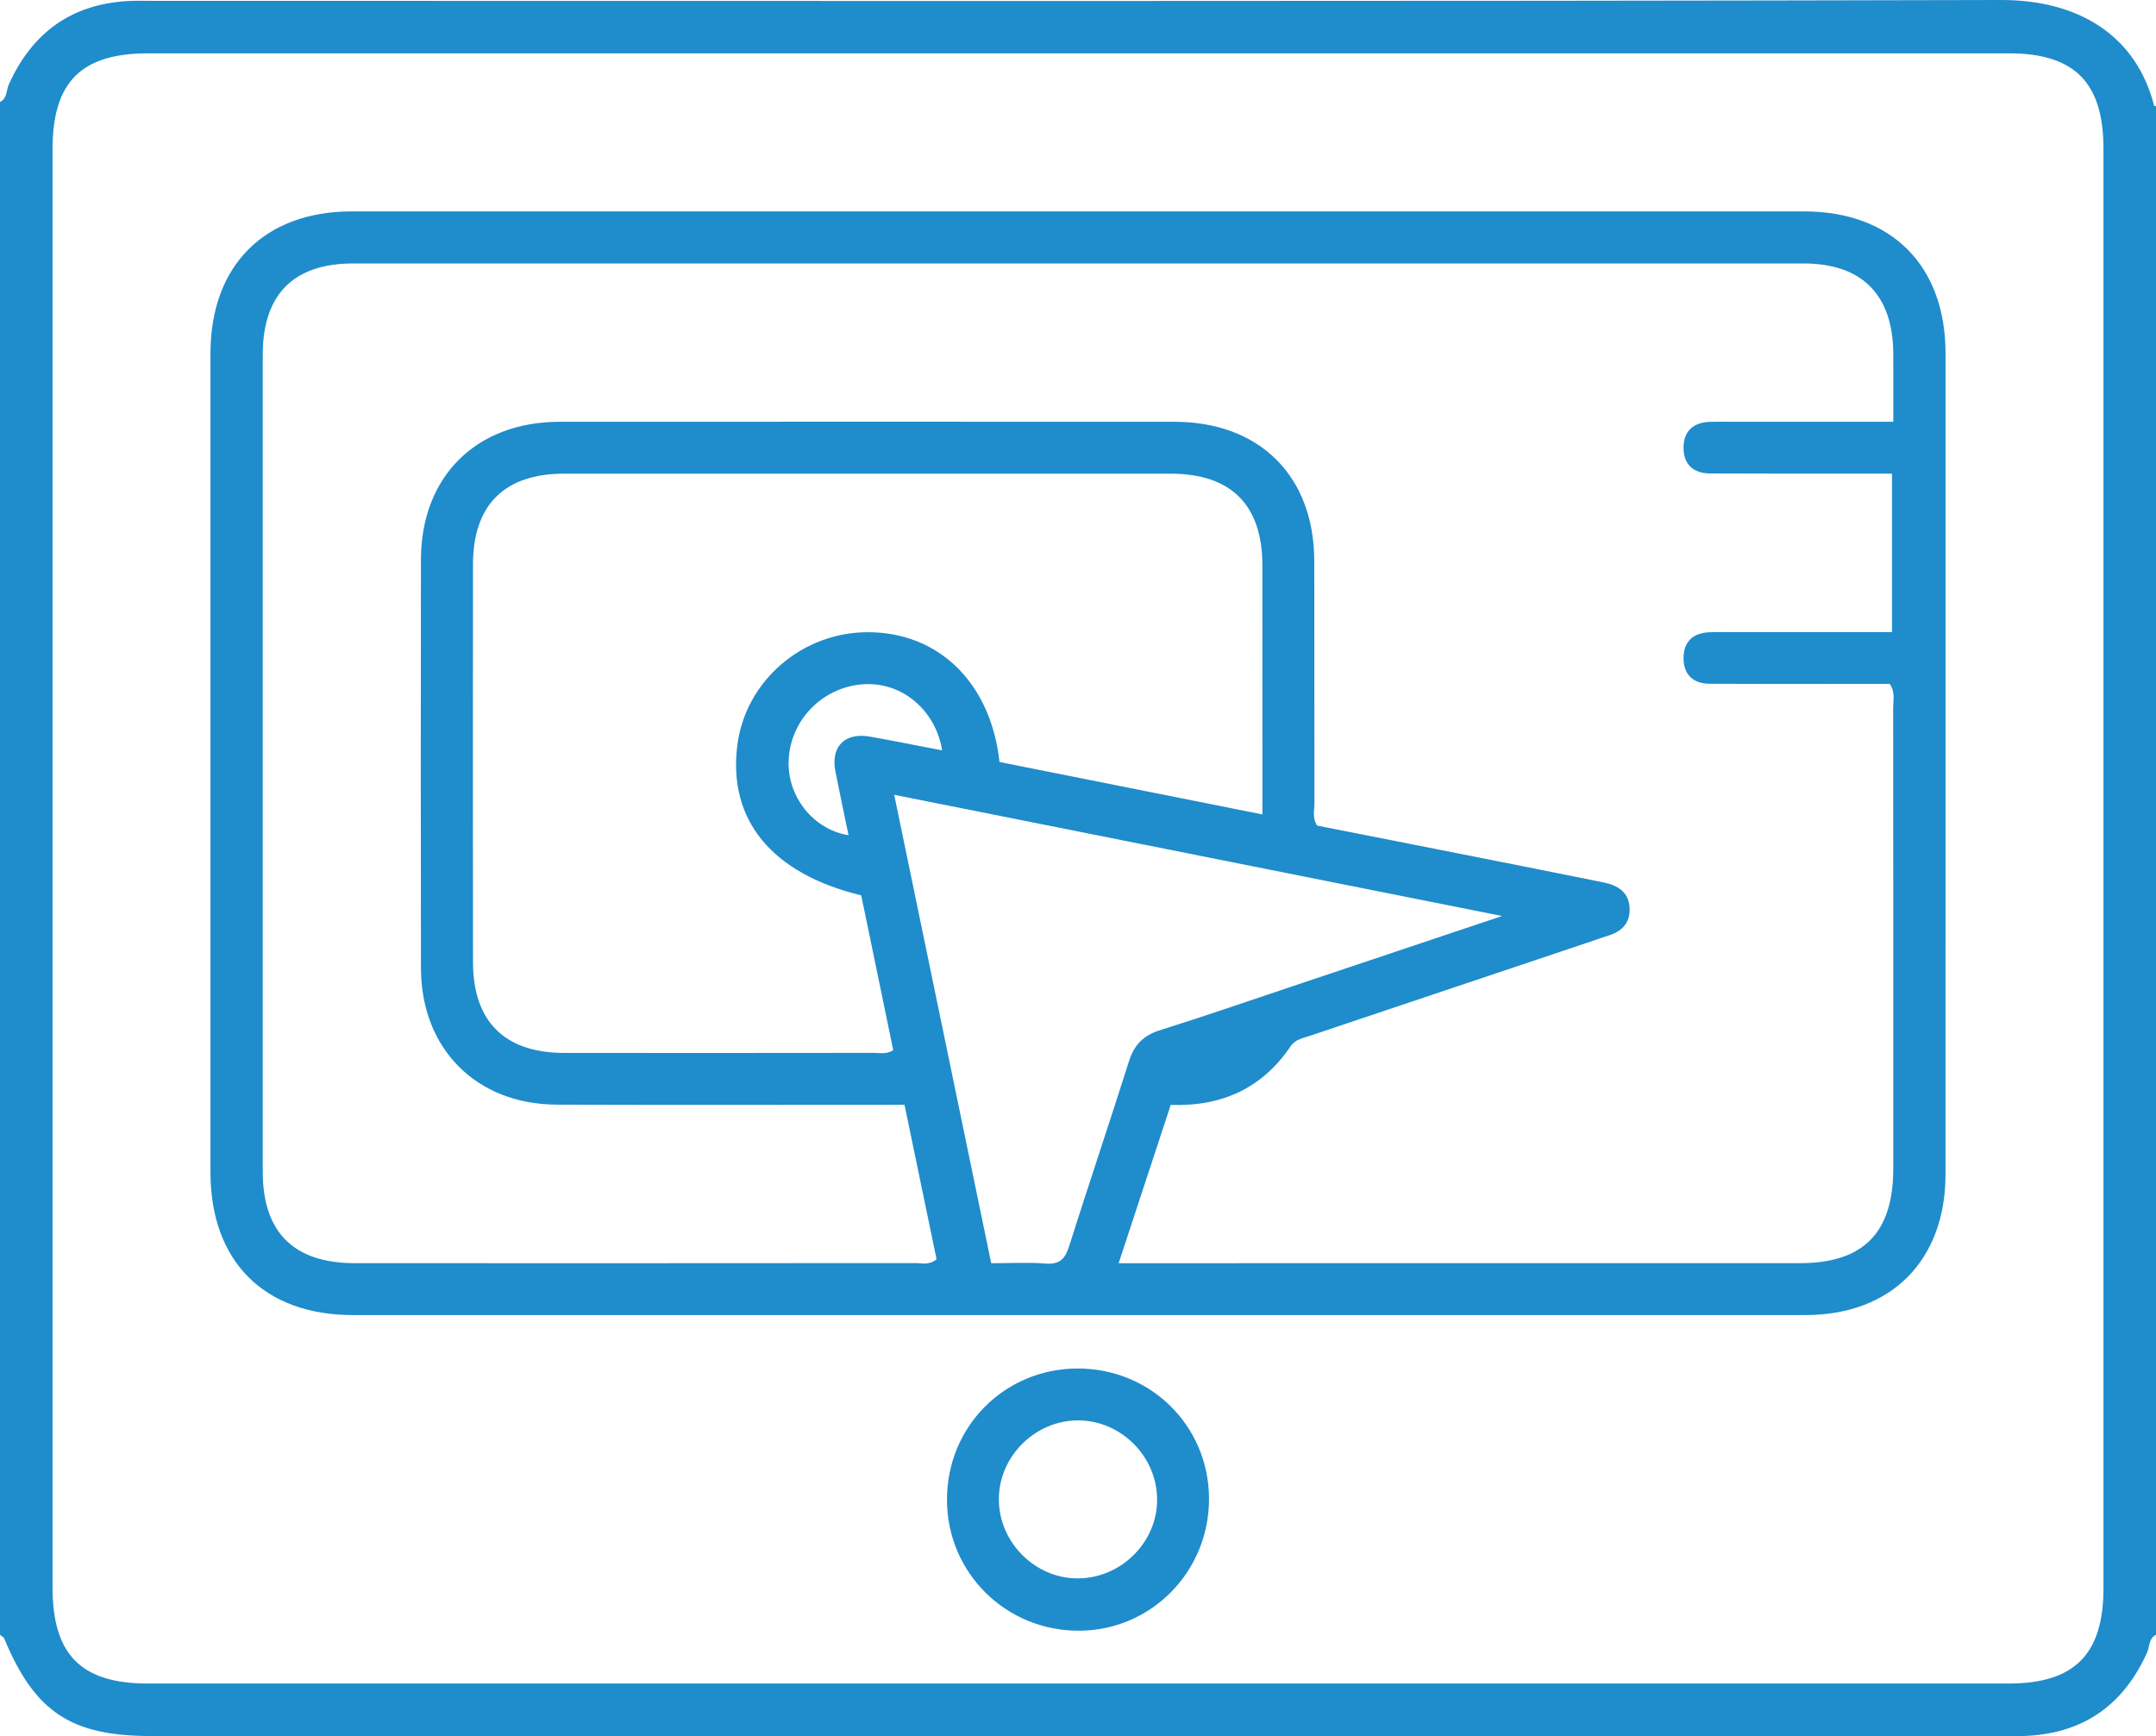
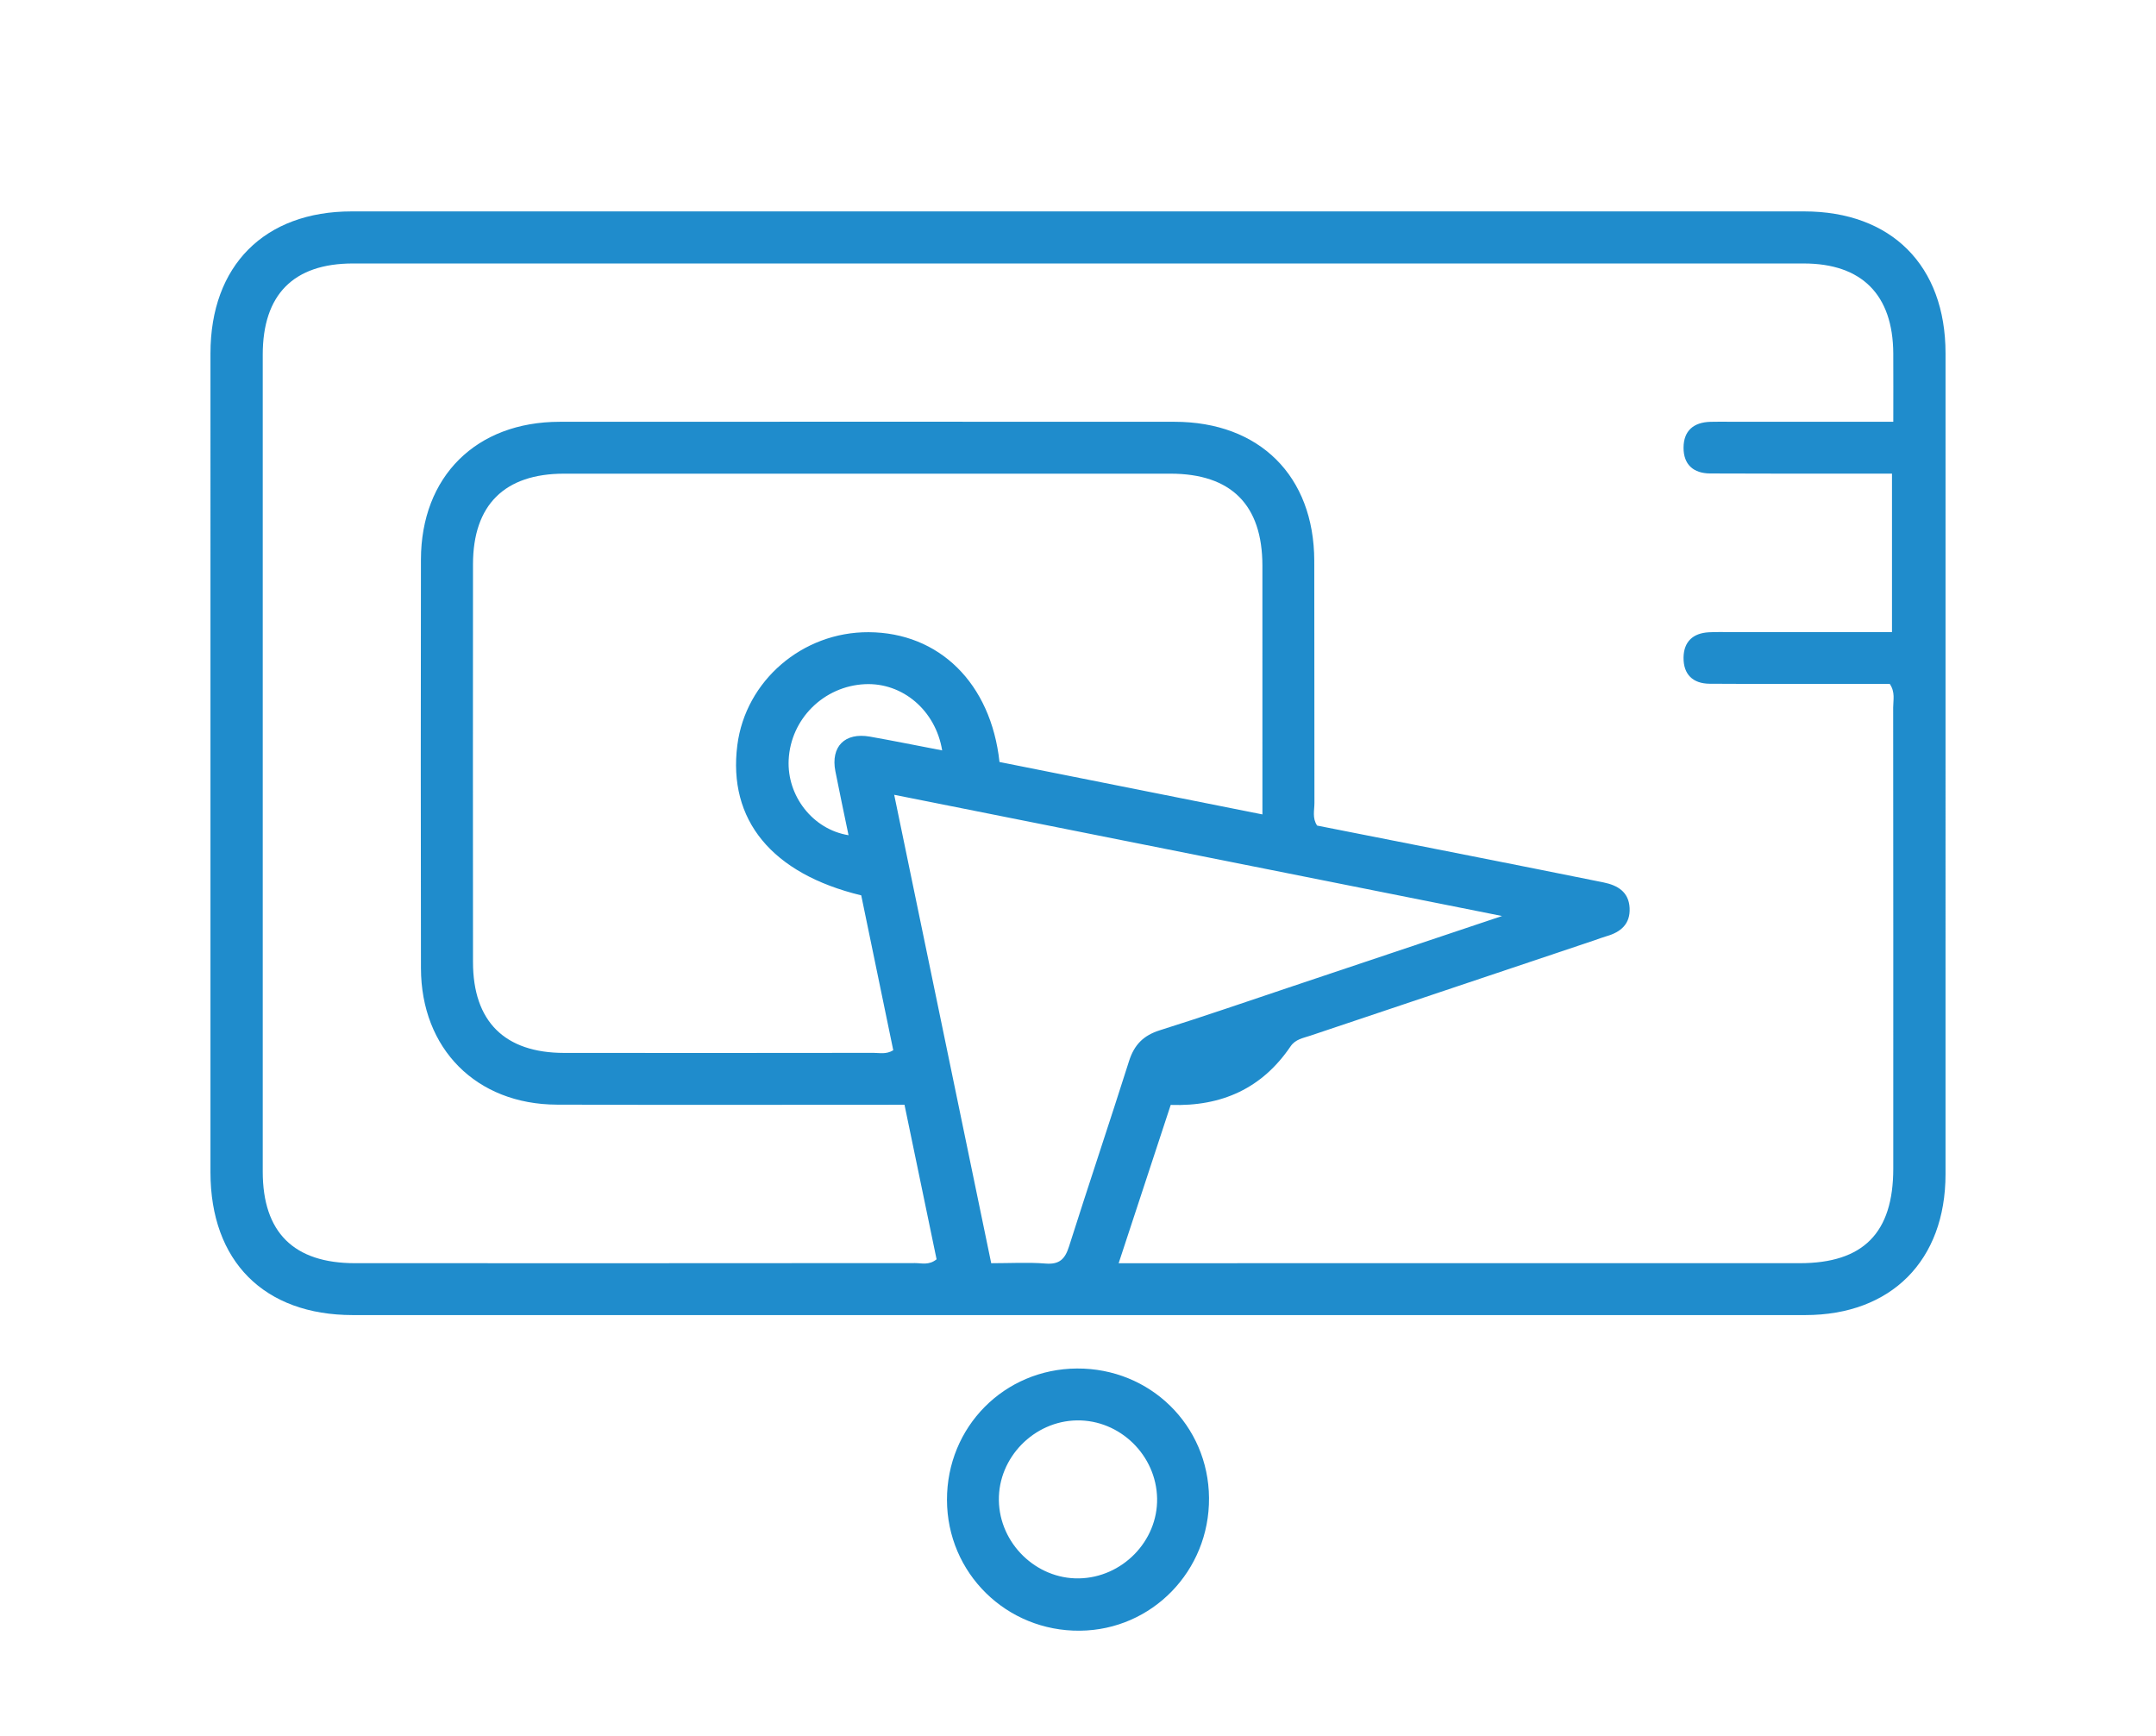
<svg xmlns="http://www.w3.org/2000/svg" width="383.952" height="309.172" xml:space="preserve">
-   <path fill-rule="evenodd" clip-rule="evenodd" fill="#1F8CCC" d="M383.952 291.139c-1.319.653-1.106 2.086-1.589 3.158-4.107 9.135-11.046 14.224-21.126 14.825-1.37.082-2.748.038-4.123.038l-330.275.001c-14.204 0-20.647-4.293-26.08-17.341-.118-.283-.5-.457-.759-.682V18.173c1.305-.664 1.099-2.091 1.583-3.165C5.701 5.893 12.619.776 22.705.188 24.2.101 25.704.151 27.203.151 136.913.15 246.624.27 356.334 0c13.95-.035 24.135 6.431 27.273 18.805.017.064.226.08.345.118v272.216zM192.086 9.498H26.391c-11.954 0-17.036 5.101-17.036 17.115-.002 85.346-.002 170.692 0 256.039 0 12.039 5.076 17.162 16.997 17.162h331.39c11.674 0 16.854-5.2 16.854-16.936.004-85.472.003-170.943 0-256.415 0-11.765-5.16-16.965-16.814-16.965H192.086z" />
  <path fill-rule="evenodd" clip-rule="evenodd" fill="#1F8CCC" d="M192.172 234.201c-43.112 0-86.224.005-129.335-.003-15.806-.002-25.354-9.579-25.357-25.443-.008-48.61-.01-97.22.001-145.83.003-15.627 9.614-25.276 25.143-25.277 86.224-.004 172.447-.004 258.67 0 15.54.001 25.171 9.648 25.176 25.257.013 48.734.013 97.47-.001 146.204-.005 15.37-9.675 25.083-24.963 25.088-43.11.012-86.222.004-129.334.004zM337.168 75.11c0-4.236.019-8.204-.004-12.173-.059-10.43-5.585-16.013-15.948-16.015-86.114-.011-172.228-.01-258.342-.001-10.606.001-16.082 5.531-16.084 16.246-.012 48.494-.012 96.987 0 145.482.003 10.833 5.523 16.305 16.43 16.309 33.246.012 66.491.01 99.737-.018 1.178-.002 2.468.432 3.834-.677l-5.714-27.522c-20.917 0-41.409.052-61.9-.018-14.349-.048-24.187-9.948-24.211-24.308-.043-24.247-.038-48.493-.003-72.74.022-14.816 9.832-24.552 24.711-24.559 36.495-.019 72.991-.016 109.485-.001 15.147.006 24.854 9.649 24.894 24.746.038 14.373-.005 28.746.029 43.119.003 1.322-.417 2.733.483 4.044 9.152 1.807 18.328 3.612 27.502 5.43 7.83 1.553 15.66 3.105 23.483 4.69 2.504.509 4.519 1.669 4.661 4.559.141 2.846-1.571 4.296-4.11 5.022-.718.205-1.414.481-2.121.72-16.877 5.667-33.755 11.337-50.635 16.997-1.287.432-2.646.626-3.515 1.905-5.056 7.455-12.224 10.731-21.342 10.424l-9.271 28.19h3.93c39.12 0 78.24.004 117.36-.003 11.323-.001 16.655-5.394 16.658-16.839.007-27.371.009-54.743-.018-82.114 0-1.333.396-2.75-.611-4.212h-5.456c-8.873-.002-17.748.031-26.621-.027-2.989-.02-4.688-1.673-4.644-4.682.043-2.808 1.681-4.325 4.483-4.481 1.371-.077 2.749-.033 4.124-.034l28.514-.001v-28.22h-4.267c-9.373-.004-18.747.02-28.121-.03-2.966-.015-4.75-1.58-4.732-4.605.019-3.014 1.797-4.504 4.768-4.591 1.124-.033 2.25-.012 3.375-.013l29.209.001zm-159.173 60.591 46.823 9.335c0-15.091.009-29.701-.003-44.31-.01-10.818-5.557-16.369-16.386-16.372-35.991-.01-71.982-.013-107.973 0-10.619.004-16.214 5.569-16.223 16.139-.019 23.619-.019 47.238.001 70.857.009 10.553 5.626 16.147 16.221 16.161 18.37.021 36.741.013 55.111-.01 1.086-.001 2.231.308 3.512-.466l-5.706-27.584c-15.938-3.856-23.776-13.435-22.063-26.761 1.474-11.461 11.588-20.161 23.375-20.104 12.56.06 21.778 9.059 23.311 23.115zm-18.751 5.84 17.277 83.421c3.461 0 6.586-.189 9.675.06 2.477.2 3.469-.803 4.176-3.029 3.5-11.033 7.198-22.002 10.695-33.035.917-2.894 2.561-4.563 5.48-5.481 7.95-2.498 15.829-5.225 23.732-7.871 12.1-4.051 24.197-8.111 37.214-12.477-36.488-7.278-72.015-14.363-108.249-21.588zm8.541-7.905c-1.168-7.145-7.067-12.113-13.761-11.793-7.331.35-13.212 6.186-13.574 13.468-.32 6.438 4.307 12.41 10.662 13.427-.797-3.861-1.604-7.617-2.343-11.386-.861-4.397 1.685-6.963 6.162-6.167 4.267.758 8.517 1.619 12.854 2.451zM191.8 243.713c13.015-.074 23.407 10.113 23.508 23.047.101 12.978-10.133 23.513-22.971 23.646-13.107.137-23.671-10.25-23.694-23.296-.022-13.001 10.193-23.322 23.157-23.397zm14.263 23.141c-.138-7.691-6.616-14.006-14.262-13.9-7.668.106-14.032 6.618-13.918 14.241.116 7.671 6.636 14.024 14.259 13.894 7.703-.132 14.059-6.631 13.921-14.235z" />
</svg>